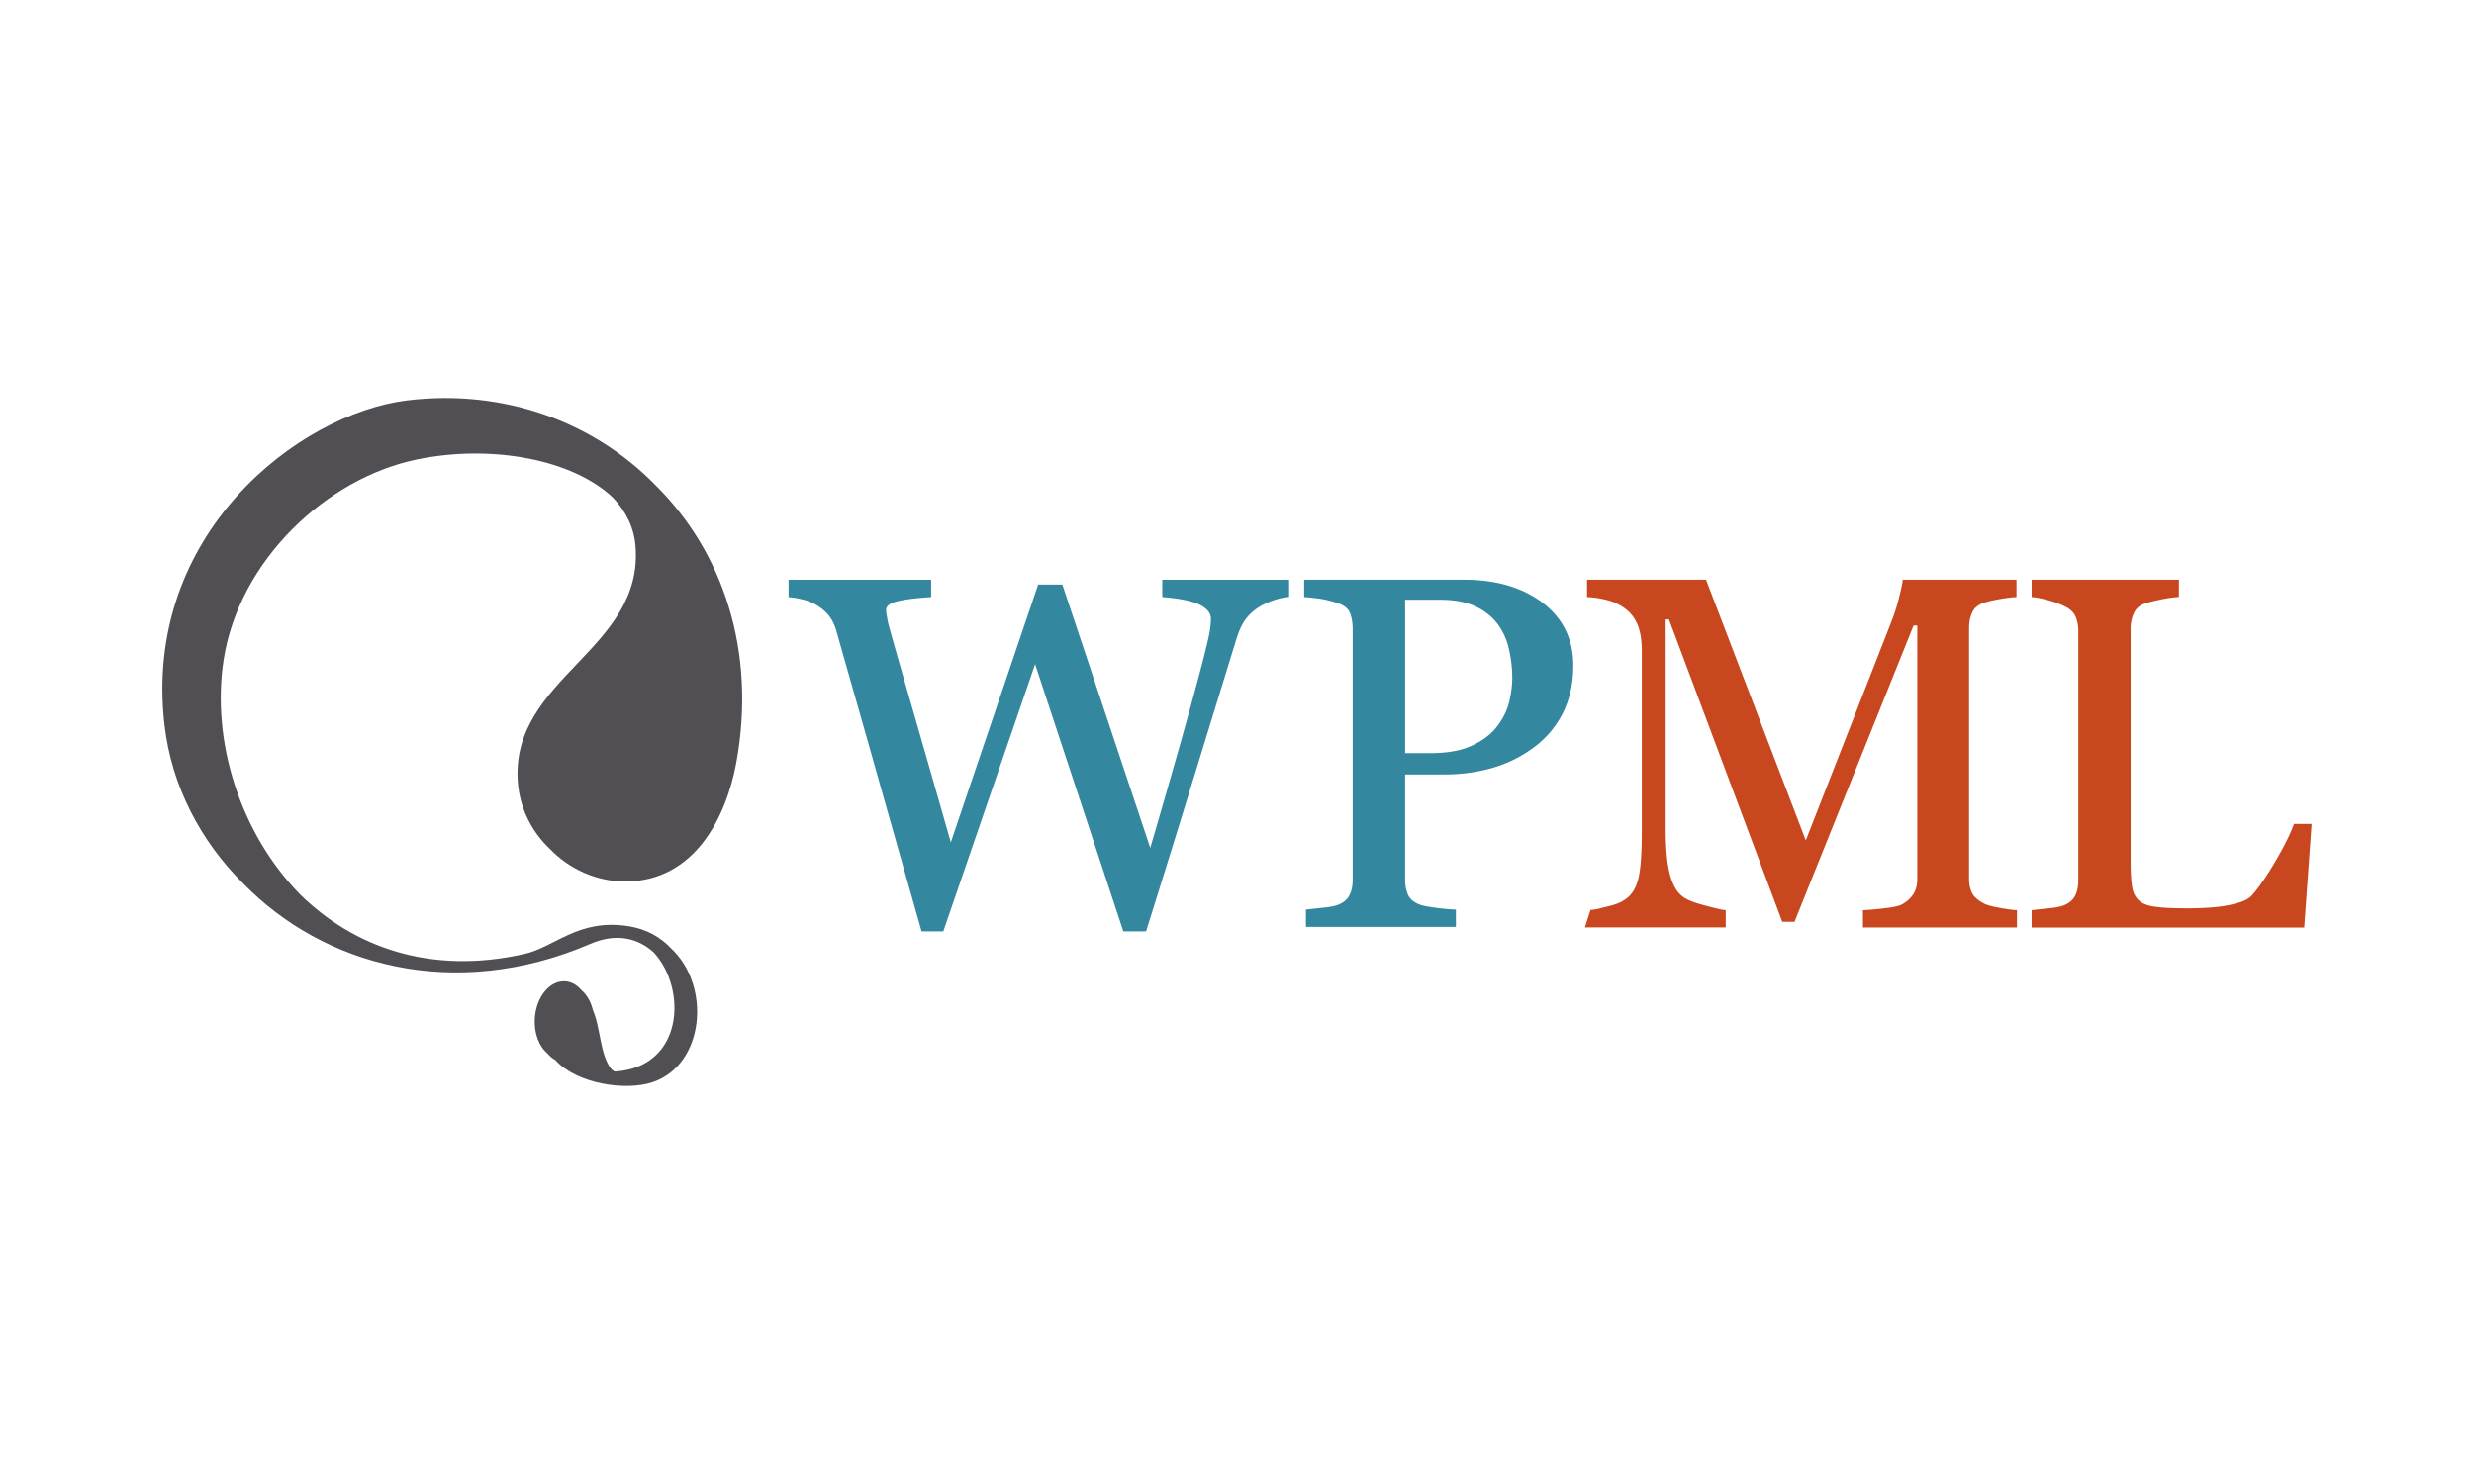
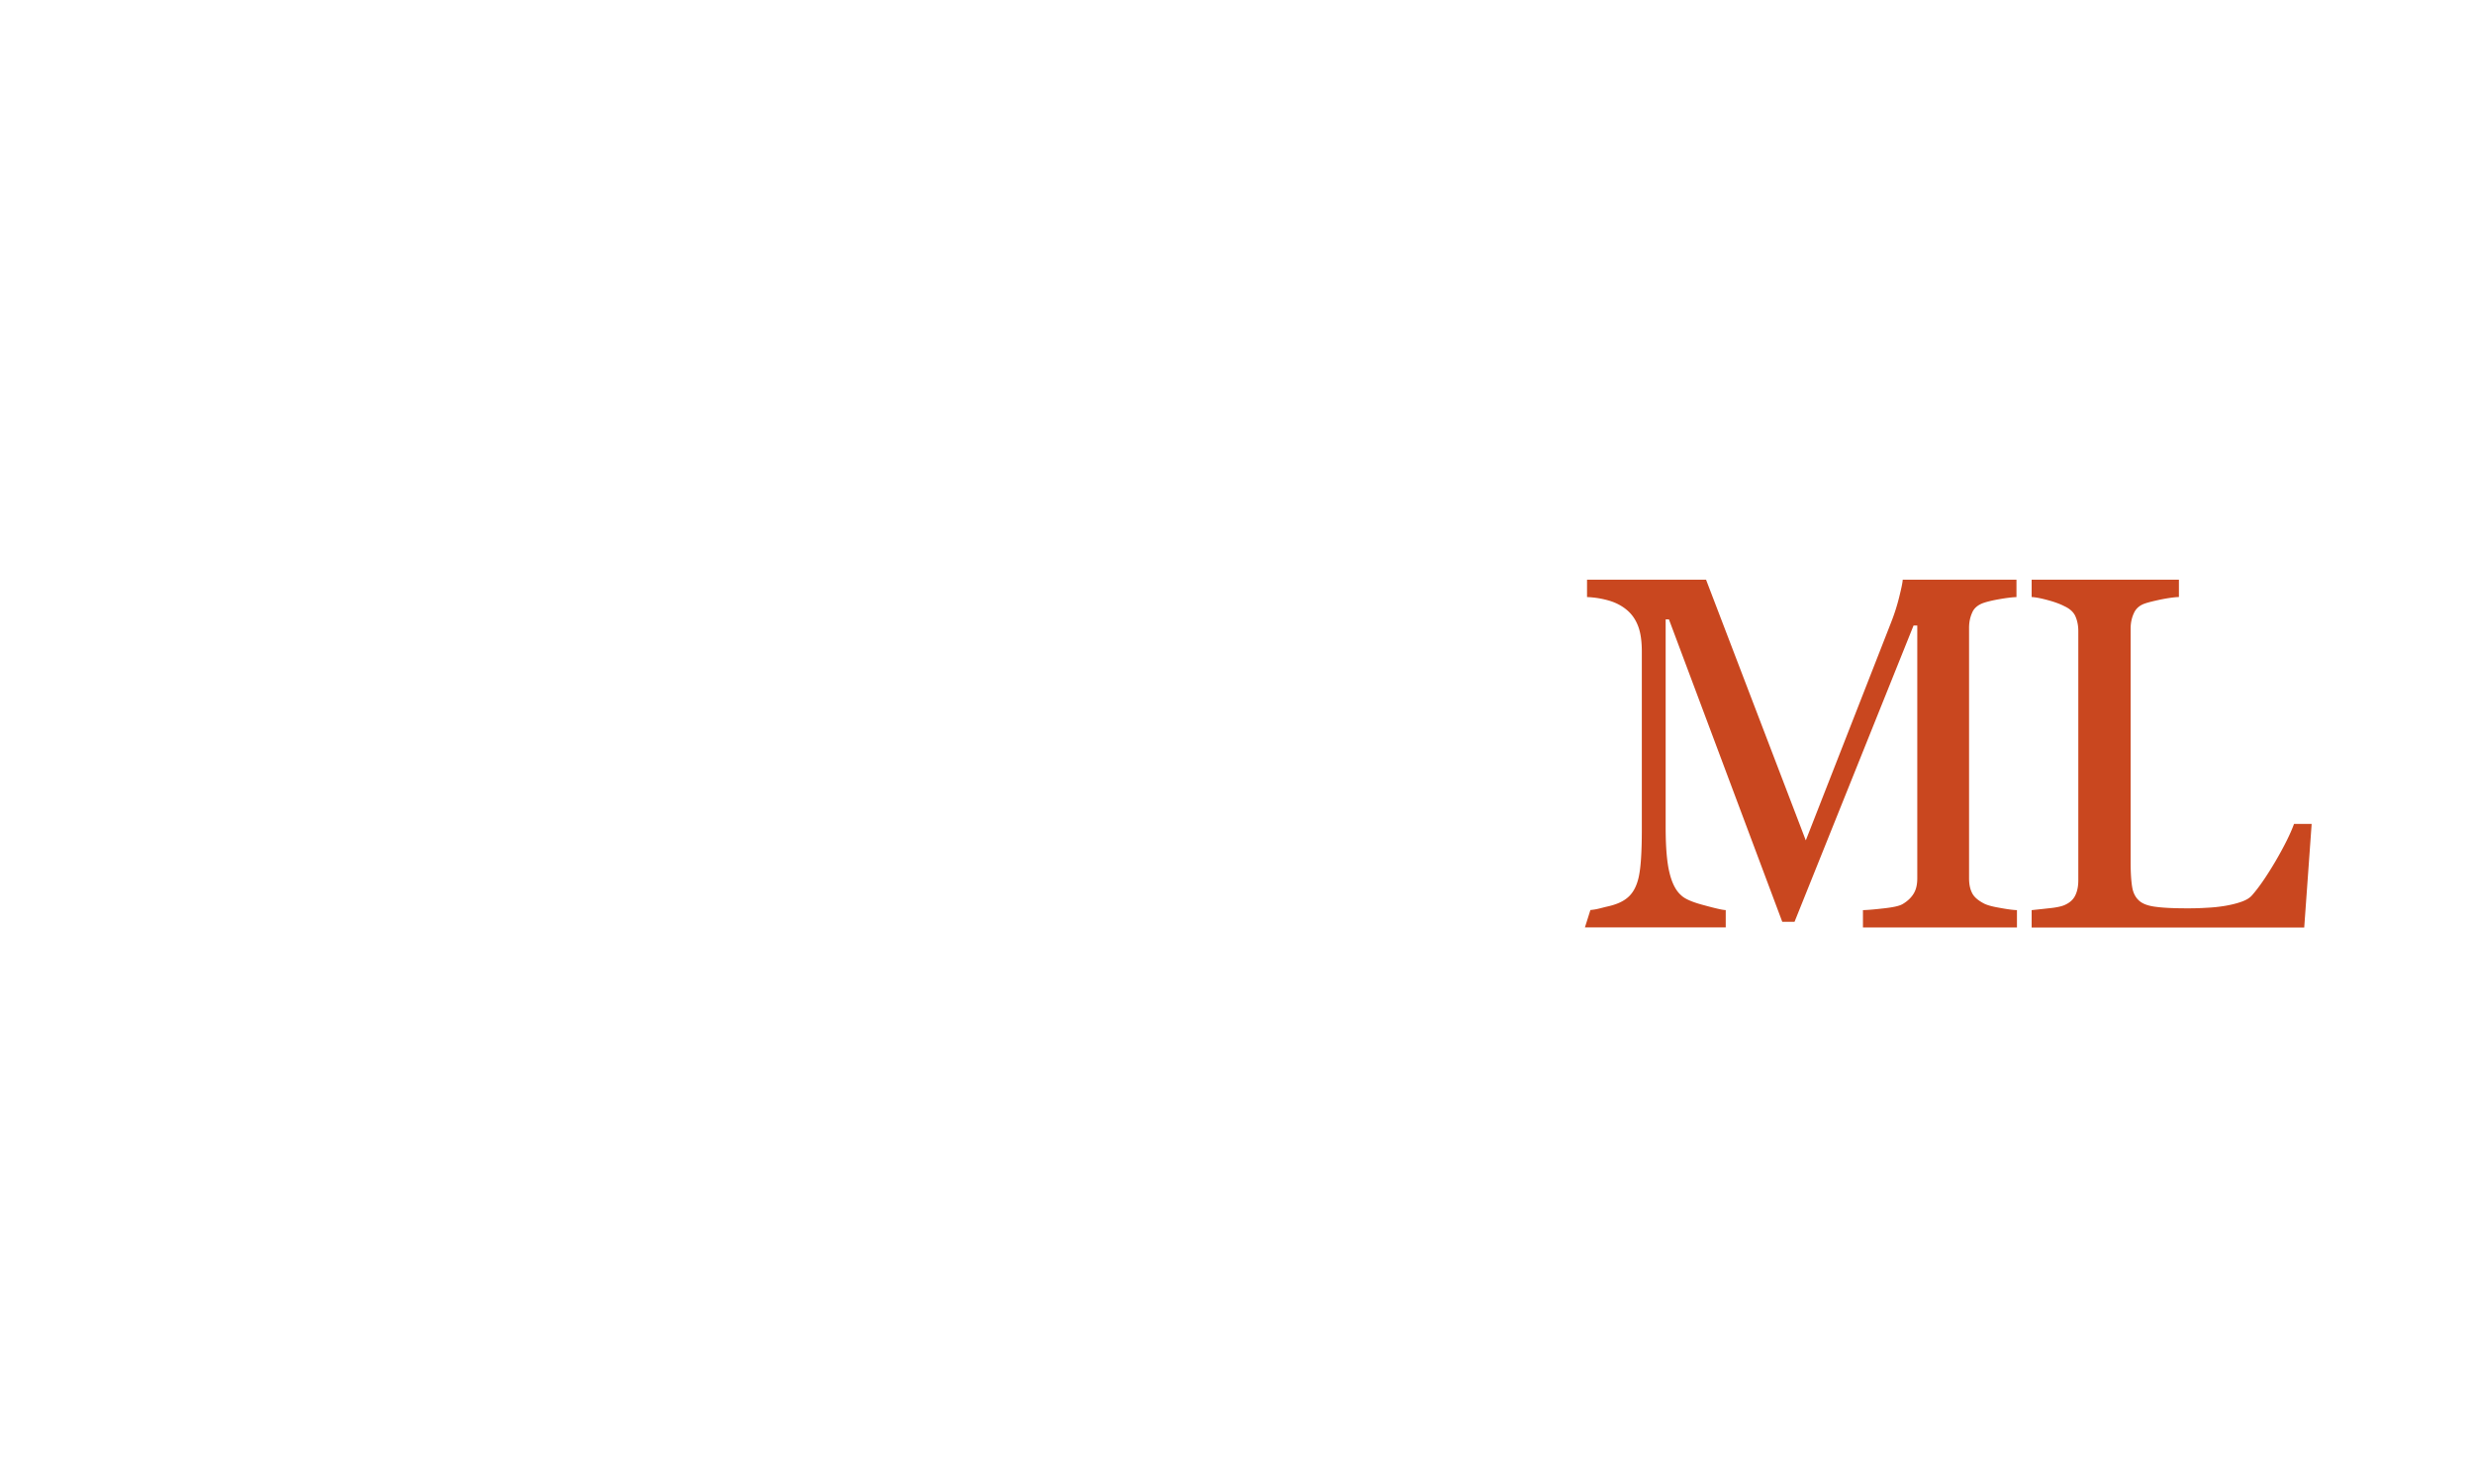
<svg xmlns="http://www.w3.org/2000/svg" width="640" height="384" viewBox="0 0 640 384">
  <title>wpml-logo</title>
  <g fill-rule="nonzero" fill="none">
-     <path d="M153.375 261.391c2.055 4.658 1.8 11.625 4.828 15.313.253.208.522.398.814.57 17.846-1.049 18.8-21.348 10.134-30.79-3.954-3.654-9.59-5.194-16.356-2.278-35.438 15.237-69.283 5.505-89.783-15.5-11.187-11.058-18.607-25.394-20.443-40.943-5.857-49.512 34.787-80.724 62.703-84.148 25.14-3.08 48.328 5.597 64.246 21.873 17.253 17.014 26.371 42.745 20.896 72.171-2.532 13.55-10.594 30.415-28.665 30.433-7.367.014-14.487-3.178-19.554-8.486-4.646-4.408-7.803-10.491-8.262-17.52-1.738-26.71 32.726-34.05 30.454-60.888-.405-4.784-2.5-8.945-5.816-12.427-10.509-9.957-31.427-13.812-50.568-9.912-23.561 4.8-46.206 26.193-50.162 51.925-3.196 20.825 4.145 44.614 19.696 60.572 13.766 13.555 33.664 21.062 58.192 15.467 7.897-1.806 13.886-9.202 26.874-7.16 4.645.73 8.319 2.854 11.033 5.767 10.345 9.634 8.694 29.958-4.714 34.565-6.99 2.402-19.635.487-25.206-5.636l-.15-.136c-.705-.388-1.345-.93-1.907-1.599-2.202-1.818-3.562-5.292-3.307-9.168.374-5.532 3.902-9.804 7.87-9.536 1.614.105 3.055.947 4.171 2.278 1.407 1.166 2.468 3.004 2.984 5.19" fill="#524F54" />
-     <path d="M387.674 187.461c1.442-2.023 2.367-4.12 2.847-6.287.475-2.17.688-4.117.688-5.847 0-2.388-.295-4.85-.852-7.35-.557-2.5-1.557-4.668-2.966-6.543-1.476-1.948-3.442-3.492-5.845-4.593-2.442-1.105-5.475-1.655-9.064-1.655h-8.987v39.7h6.507c4.59 0 8.326-.701 11.175-2.135 2.852-1.395 5.032-3.16 6.474-5.293l.023.003zM407 172.167c0 4.67-.926 8.823-2.737 12.424a25.1 25.1 0 0 1-7.697 8.968 33.487 33.487 0 0 1-10.616 5.183c-3.885 1.104-7.989 1.655-12.318 1.655h-10.14v27.24c0 1.468.262 2.755.737 3.86.485 1.14 1.525 1.983 3.037 2.573.78.293 2.111.55 4.032.808 1.926.257 3.705.44 5.327.477v4.484H337.83v-4.484c1-.11 2.482-.258 4.442-.477 1.924-.185 3.255-.48 4.032-.81 1.295-.554 2.22-1.324 2.77-2.39.55-1.065.852-2.389.852-4.042v-64.84c0-1.509-.22-2.835-.626-4.007-.406-1.173-1.404-2.06-2.996-2.649a29.924 29.924 0 0 0-4.819-1.213c-1.59-.22-2.963-.368-4.11-.44V150h41.28c8.397 0 15.244 2.023 20.493 6.03 5.22 4.044 7.846 9.41 7.846 16.137H407zm-73.527-17.68c-1.076.036-2.295.293-3.665.733a19.982 19.982 0 0 0-3.922 1.73c-1.476.919-2.662 1.987-3.59 3.199-.921 1.221-1.698 2.866-2.401 5.049-3 9.74-6.512 21.141-10.506 34.155-4 13.046-8.287 26.907-12.911 41.647h-5.884l-22.819-69.142-23.75 69.14h-5.622c-4.18-14.772-8.546-30.099-13.02-46.017-4.514-15.88-7.548-26.503-9.064-31.907-.406-1.323-.962-2.499-1.701-3.528-.741-.993-1.738-1.91-3.033-2.756a12.463 12.463 0 0 0-3.7-1.612c-1.443-.367-2.738-.587-3.885-.66v-4.495h36.878v4.485c-3.229.186-5.966.48-8.211.956-2.295.48-3.442 1.255-3.442 2.356 0 .407.065.952.213 1.651.108.7.22 1.287.295 1.694 1 3.714 2.737 9.821 5.212 18.389 2.475 8.562 6.142 21.353 11.024 38.41l22.593-66.71h6.251l22.75 68.154a3214.987 3214.987 0 0 0 7.917-27.494c2.183-7.83 4.032-14.52 5.474-20.07 1-3.933 1.665-6.617 1.924-8.086.26-1.433.37-2.682.37-3.676 0-1.433-1-2.647-2.958-3.639-2-.956-5.228-1.617-9.621-1.948v-4.484h32.814v4.483l-.01-.007z" fill="#33879E" />
    <path d="M598 213.226L596.081 240h-70.515v-4.492c.997-.11 2.473-.258 4.43-.478 1.92-.184 3.248-.48 4.024-.81 1.292-.555 2.215-1.327 2.768-2.394.556-1.067.85-2.394.85-4.05V163.3c0-1.436-.258-2.689-.736-3.795-.482-1.105-1.44-1.99-2.882-2.651-.998-.522-2.362-1.045-4.098-1.518-1.772-.49-3.213-.783-4.356-.848V150h38.099v4.487c-1.217.032-2.732.26-4.613.62-1.882.408-3.25.734-4.098 1.028-1.456.473-2.438 1.354-2.961 2.578-.556 1.207-.818 2.532-.818 3.932v60.466c0 2.761.147 4.934.409 6.481.262 1.547.916 2.76 1.947 3.606.955.775 2.396 1.256 4.351 1.475 1.92.254 4.613.365 8.086.365 1.587 0 3.21-.032 4.908-.147a38.902 38.902 0 0 0 4.837-.512c1.482-.26 2.846-.587 4.106-1.033 1.251-.44 2.176-.995 2.765-1.693 1.734-1.955 3.765-4.901 6.092-8.843 2.29-3.94 3.877-7.142 4.763-9.61h4.54l.021.026zm-76.199 26.77h-39.874v-4.491c1.44-.036 3.285-.22 5.574-.478 2.252-.258 3.803-.587 4.652-1.067 1.325-.775 2.274-1.697 2.912-2.762.622-1.032.916-2.32.916-3.905v-65.43h-.965l-30.787 76.662h-3.174l-29.314-78.248h-.851v53.725c0 5.192.327 9.17.998 11.857.654 2.687 1.652 4.64 3.026 5.818.916.914 2.88 1.762 5.791 2.53 2.915.799 4.834 1.256 5.726 1.288v4.487H410l1.423-4.503c1.881-.183 2.487-.477 4.597-.956 2.1-.48 3.687-1.18 4.832-2.1 1.512-1.18 2.508-2.986 3.063-5.45.55-2.47.81-6.559.81-12.302v-46.037c0-2.65-.295-4.823-.923-6.516-.627-1.694-1.55-3.056-2.768-4.125-1.292-1.142-2.912-2.023-4.798-2.578a23.74 23.74 0 0 0-5.686-.92v-4.493h30.79l25.802 67.46 22.085-56.45a51.083 51.083 0 0 0 2.069-6.481c.553-2.245.883-3.753.92-4.528h29.425v4.503c-1.183.033-2.692.229-4.541.555-1.849.327-3.174.67-4.024.963-1.44.519-2.438 1.365-2.912 2.545-.524 1.175-.785 2.464-.785 3.867v64.854c0 1.51.261 2.762.769 3.757.474.996 1.472 1.877 2.911 2.652.77.44 2.1.848 4.057 1.178 1.954.369 3.506.587 4.651.626v4.494h.034z" fill="#C9471F" />
  </g>
</svg>